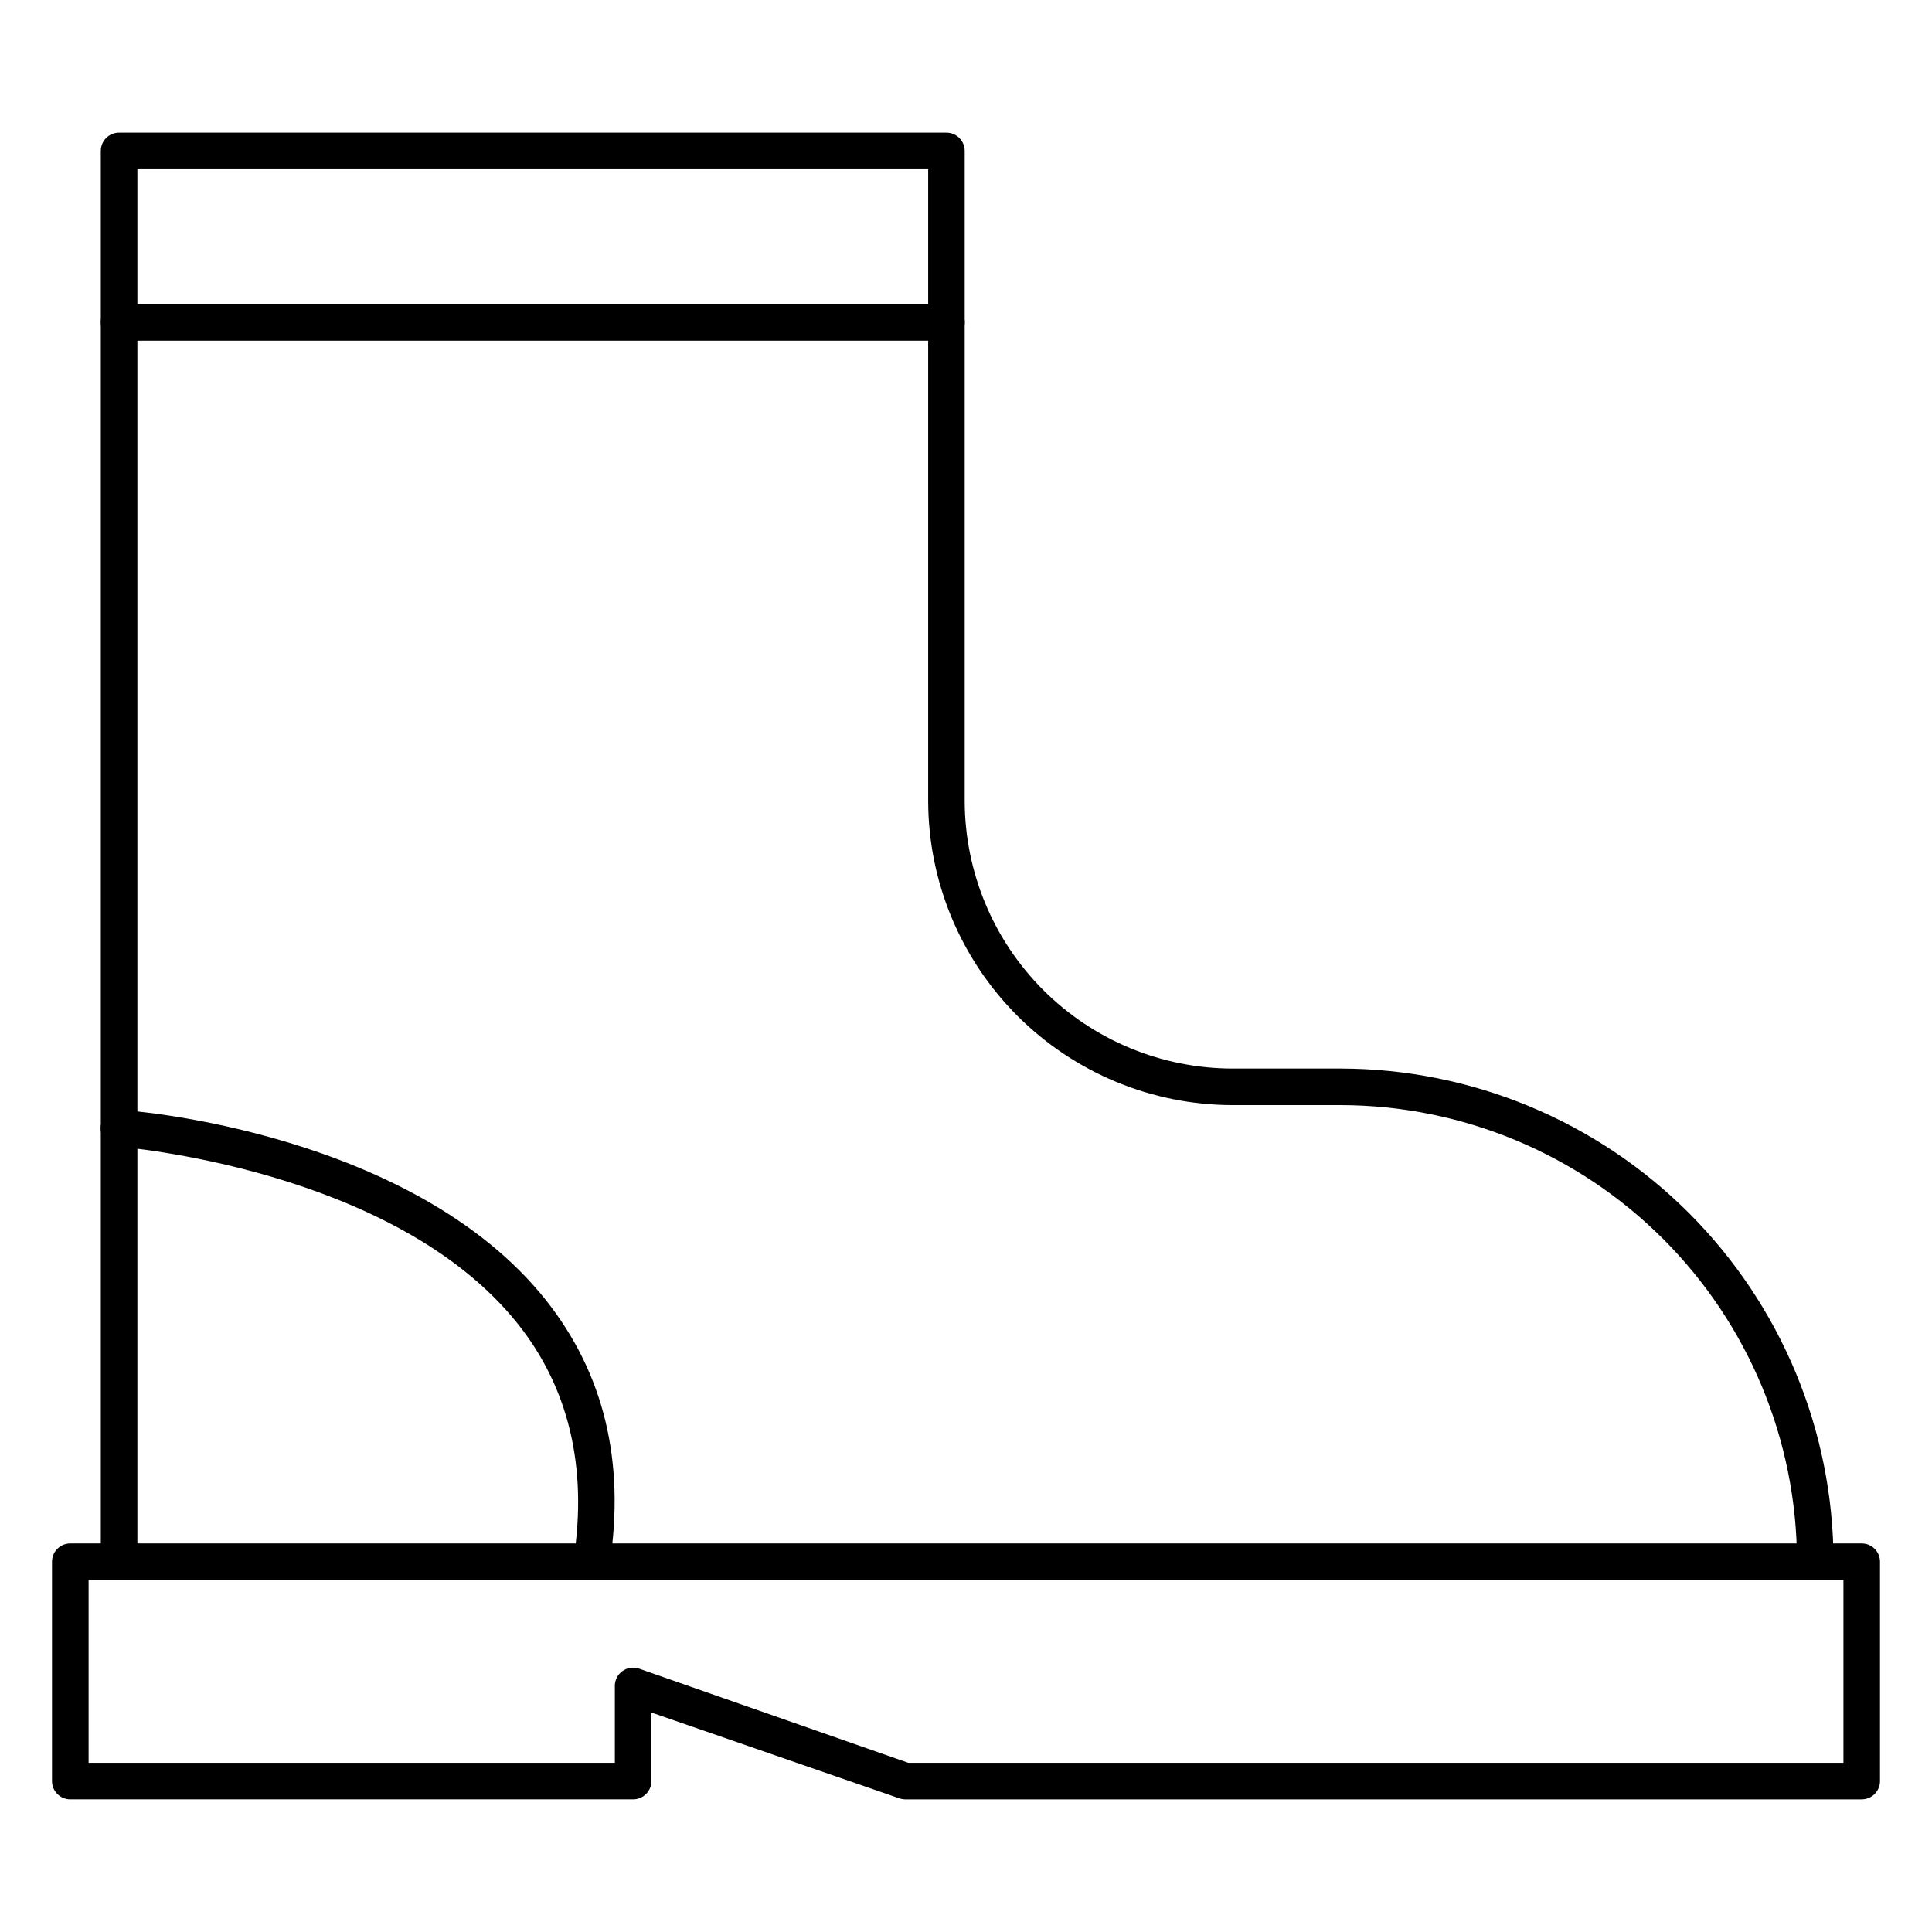
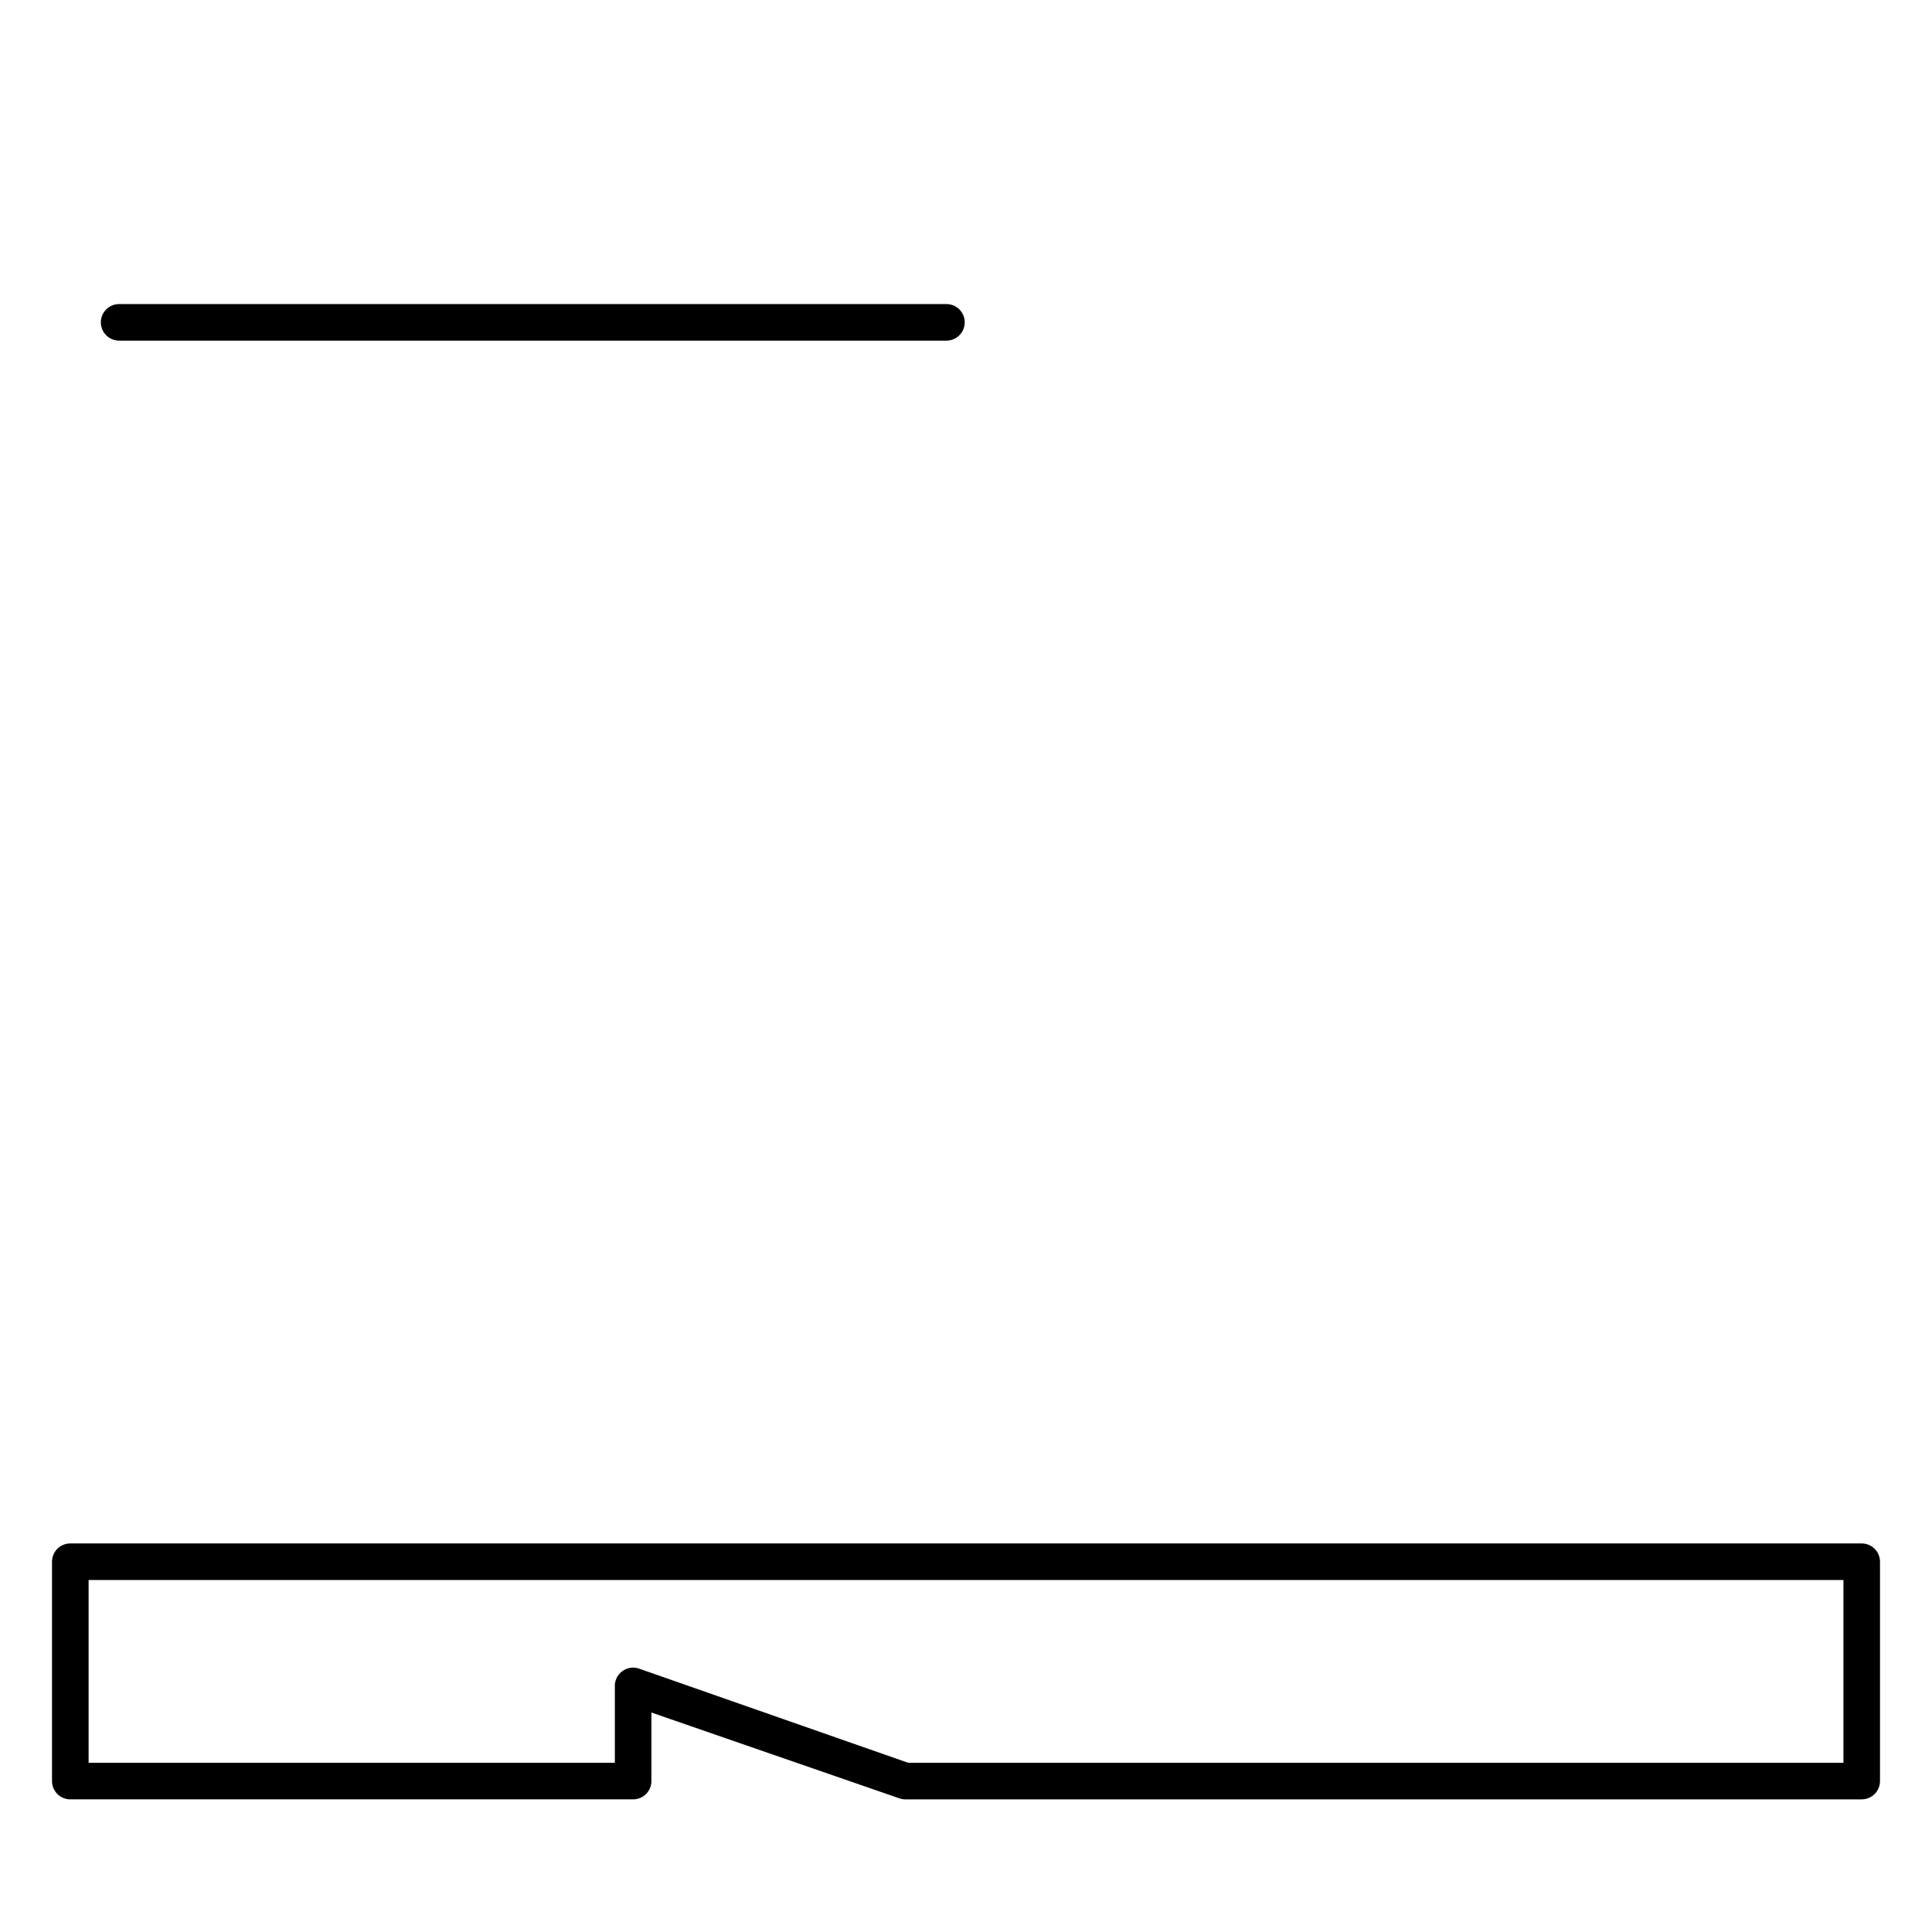
<svg xmlns="http://www.w3.org/2000/svg" fill="#000000" width="800px" height="800px" version="1.1" viewBox="144 144 512 512">
  <g>
    <path d="m637.37 620.85h-253.5c-0.547-0.008-1.086-0.105-1.598-0.293l-65.641-22.719v18.168c0 1.285-0.512 2.516-1.422 3.426-0.906 0.906-2.141 1.418-3.422 1.418h-149.16c-2.672 0-4.844-2.168-4.844-4.844v-58.133c0-2.676 2.172-4.844 4.844-4.844h474.75c1.285 0 2.516 0.512 3.426 1.418 0.906 0.91 1.418 2.141 1.418 3.426v58.133c0 1.285-0.512 2.516-1.418 3.426-0.91 0.906-2.141 1.418-3.426 1.418zm-252.68-9.688h247.84v-48.441l-465.05-0.004v48.441l139.46 0.004v-20.105c-0.09-1.617 0.633-3.172 1.926-4.144 1.297-0.977 2.992-1.238 4.519-0.699z" />
-     <path d="m625.07 562.53c-2.676 0-4.844-2.172-4.844-4.848-0.078-32.02-12.832-62.703-35.473-85.344-22.641-22.641-53.328-35.395-85.348-35.473h-28.773c-21.352-0.023-41.82-8.504-56.938-23.582-15.113-15.082-23.645-35.531-23.719-56.883v-167.56h-209.57v368.84c0 2.676-2.168 4.848-4.844 4.848s-4.848-2.172-4.848-4.848v-373.69c0-2.672 2.172-4.844 4.848-4.844h219.25c1.285 0 2.516 0.512 3.426 1.422 0.906 0.906 1.418 2.141 1.418 3.422v172.41c0.074 18.781 7.582 36.77 20.883 50.031 13.297 13.262 31.305 20.719 50.086 20.746h28.773c34.59 0.074 67.742 13.852 92.199 38.309 24.457 24.457 38.23 57.609 38.309 92.195 0 1.285-0.512 2.519-1.418 3.426-0.91 0.91-2.141 1.422-3.426 1.422z" />
-     <path d="m300.84 562.53h-0.777c-2.629-0.422-4.426-2.891-4.019-5.523 3.684-24.223-1.355-45.344-14.922-62.297-32.844-41.078-105.22-46.797-105.95-46.844v-0.004c-1.281-0.094-2.477-0.699-3.316-1.676-0.84-0.977-1.258-2.246-1.164-3.531 0.203-2.676 2.535-4.68 5.207-4.481 3.102 0 77.508 6.008 112.78 50.383 15.355 19.379 21.023 42.727 16.906 69.855v-0.004c-0.355 2.356-2.367 4.098-4.746 4.121z" />
    <path d="m394.82 234.27h-219.25c-2.676 0-4.848-2.168-4.848-4.844 0-2.676 2.172-4.844 4.848-4.844h219.25c2.676 0 4.844 2.168 4.844 4.844 0 2.676-2.168 4.844-4.844 4.844z" />
  </g>
</svg>